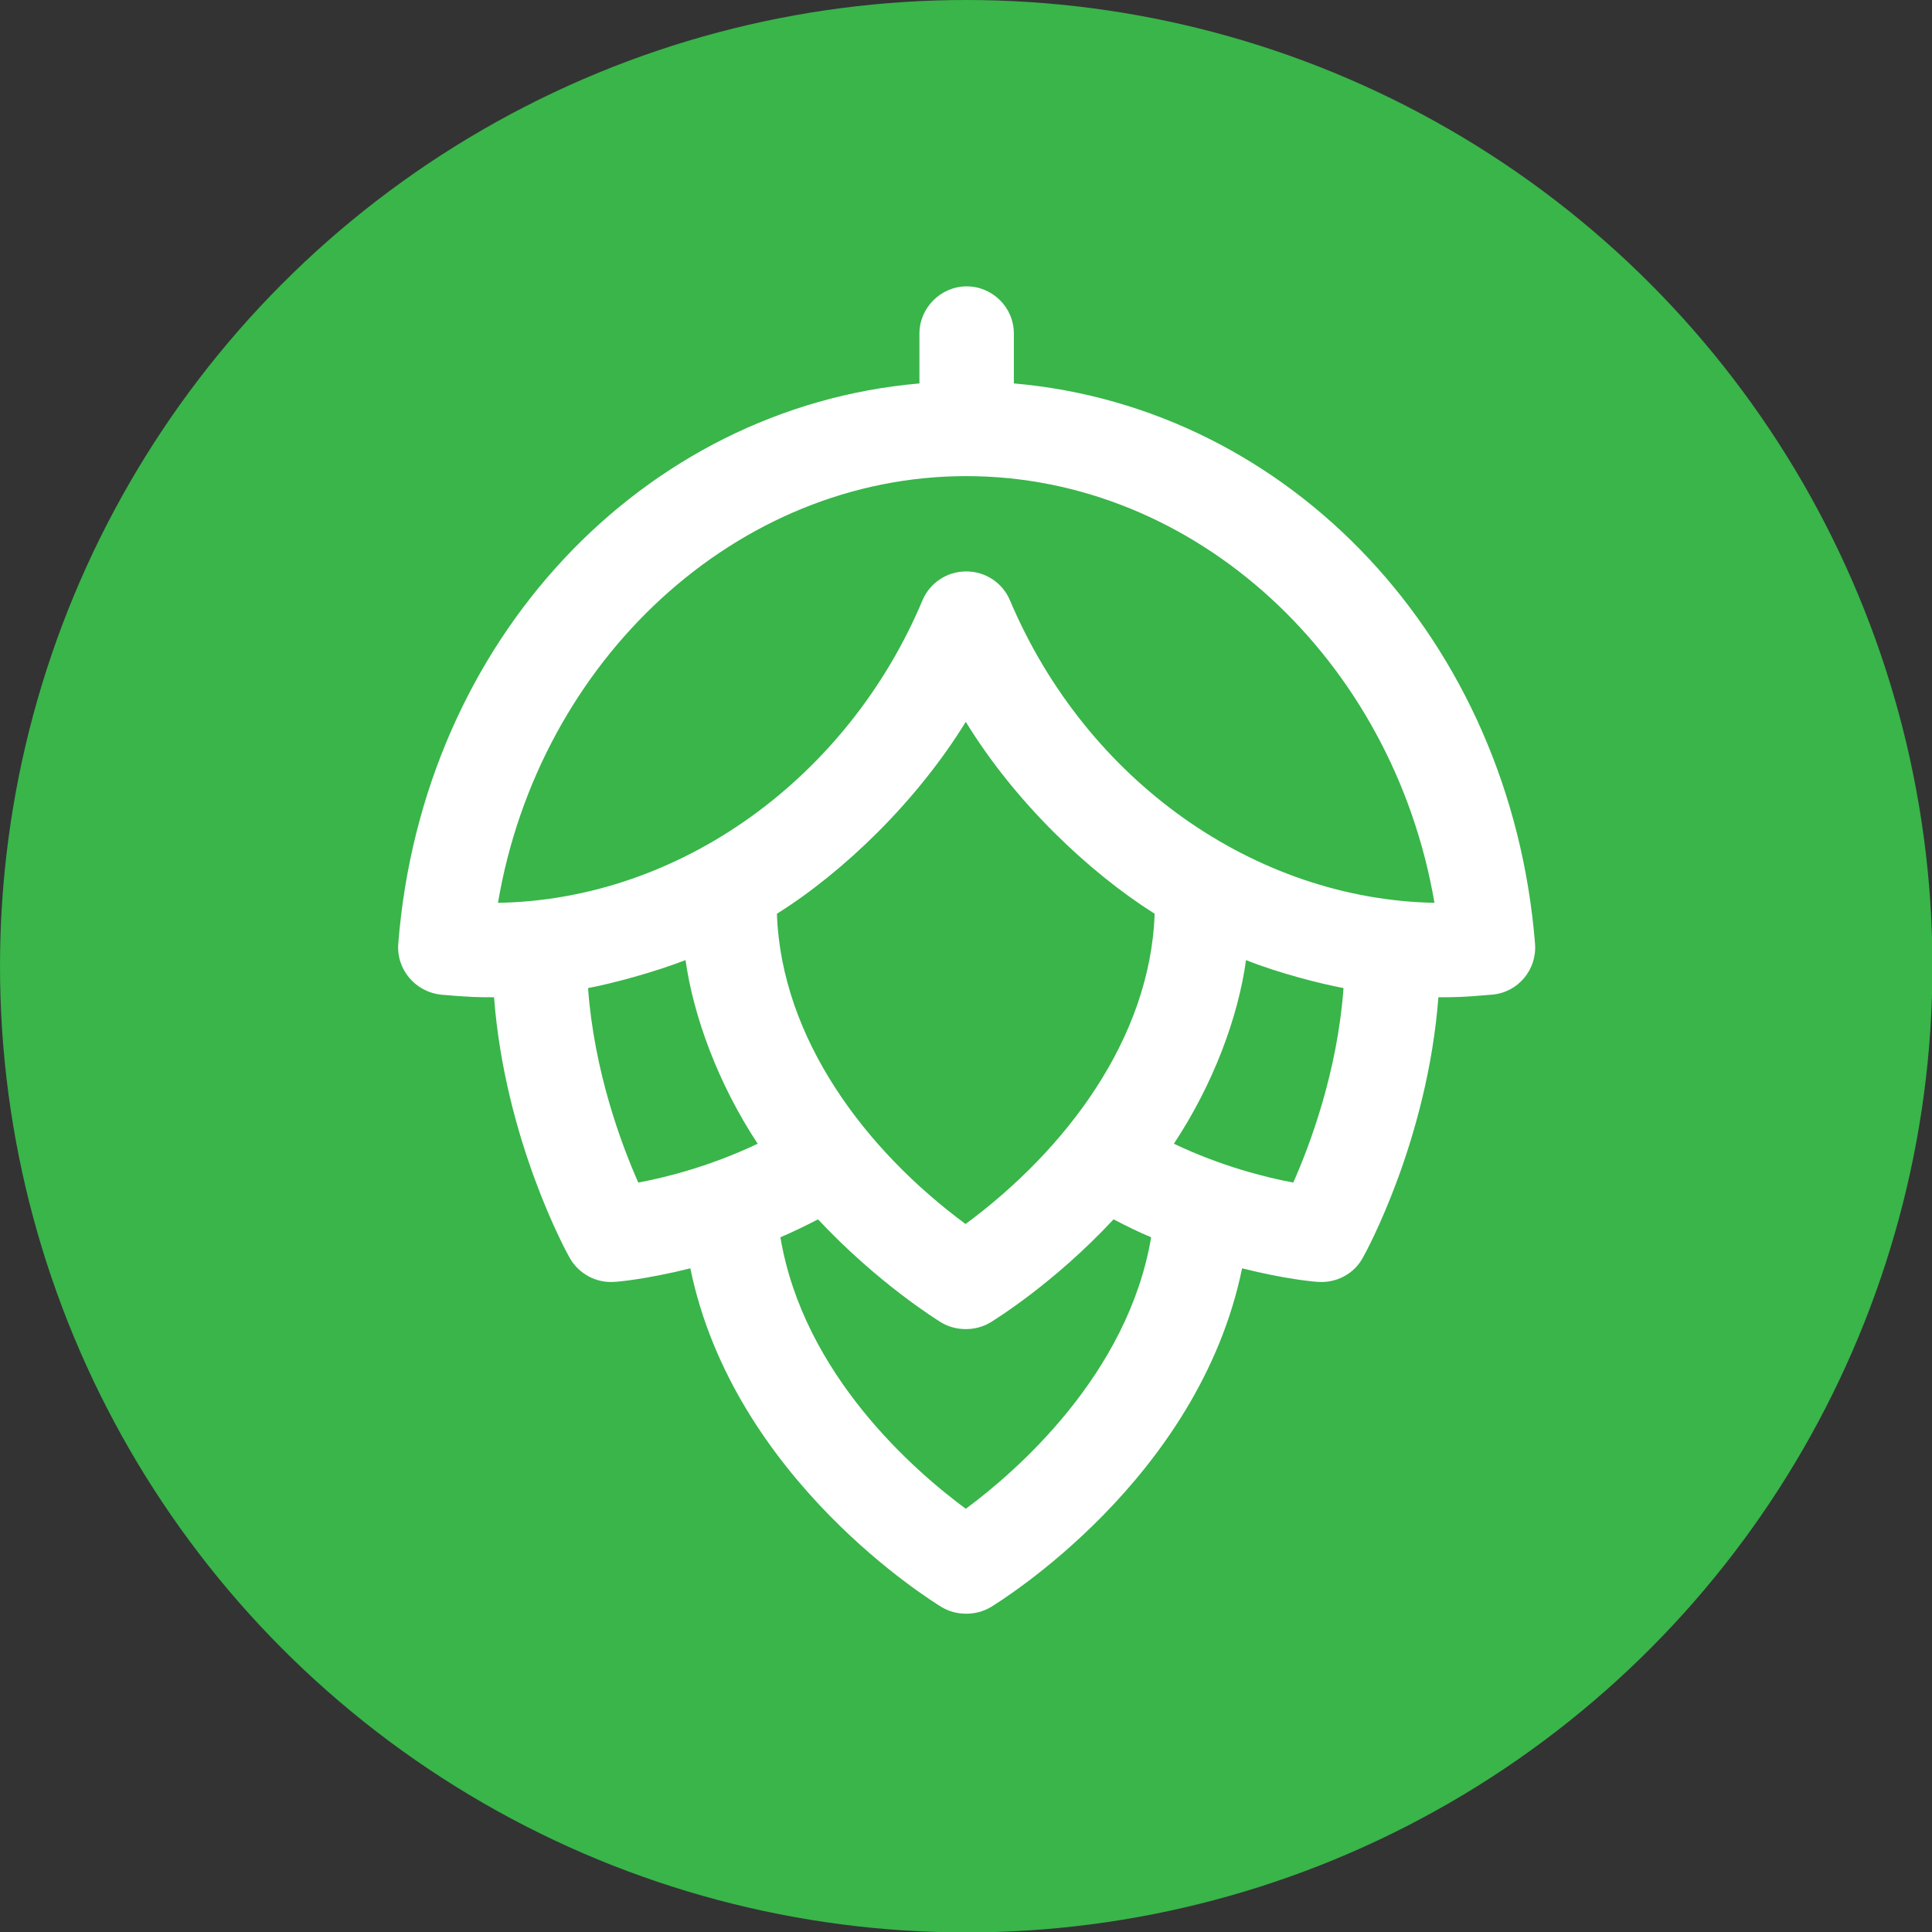
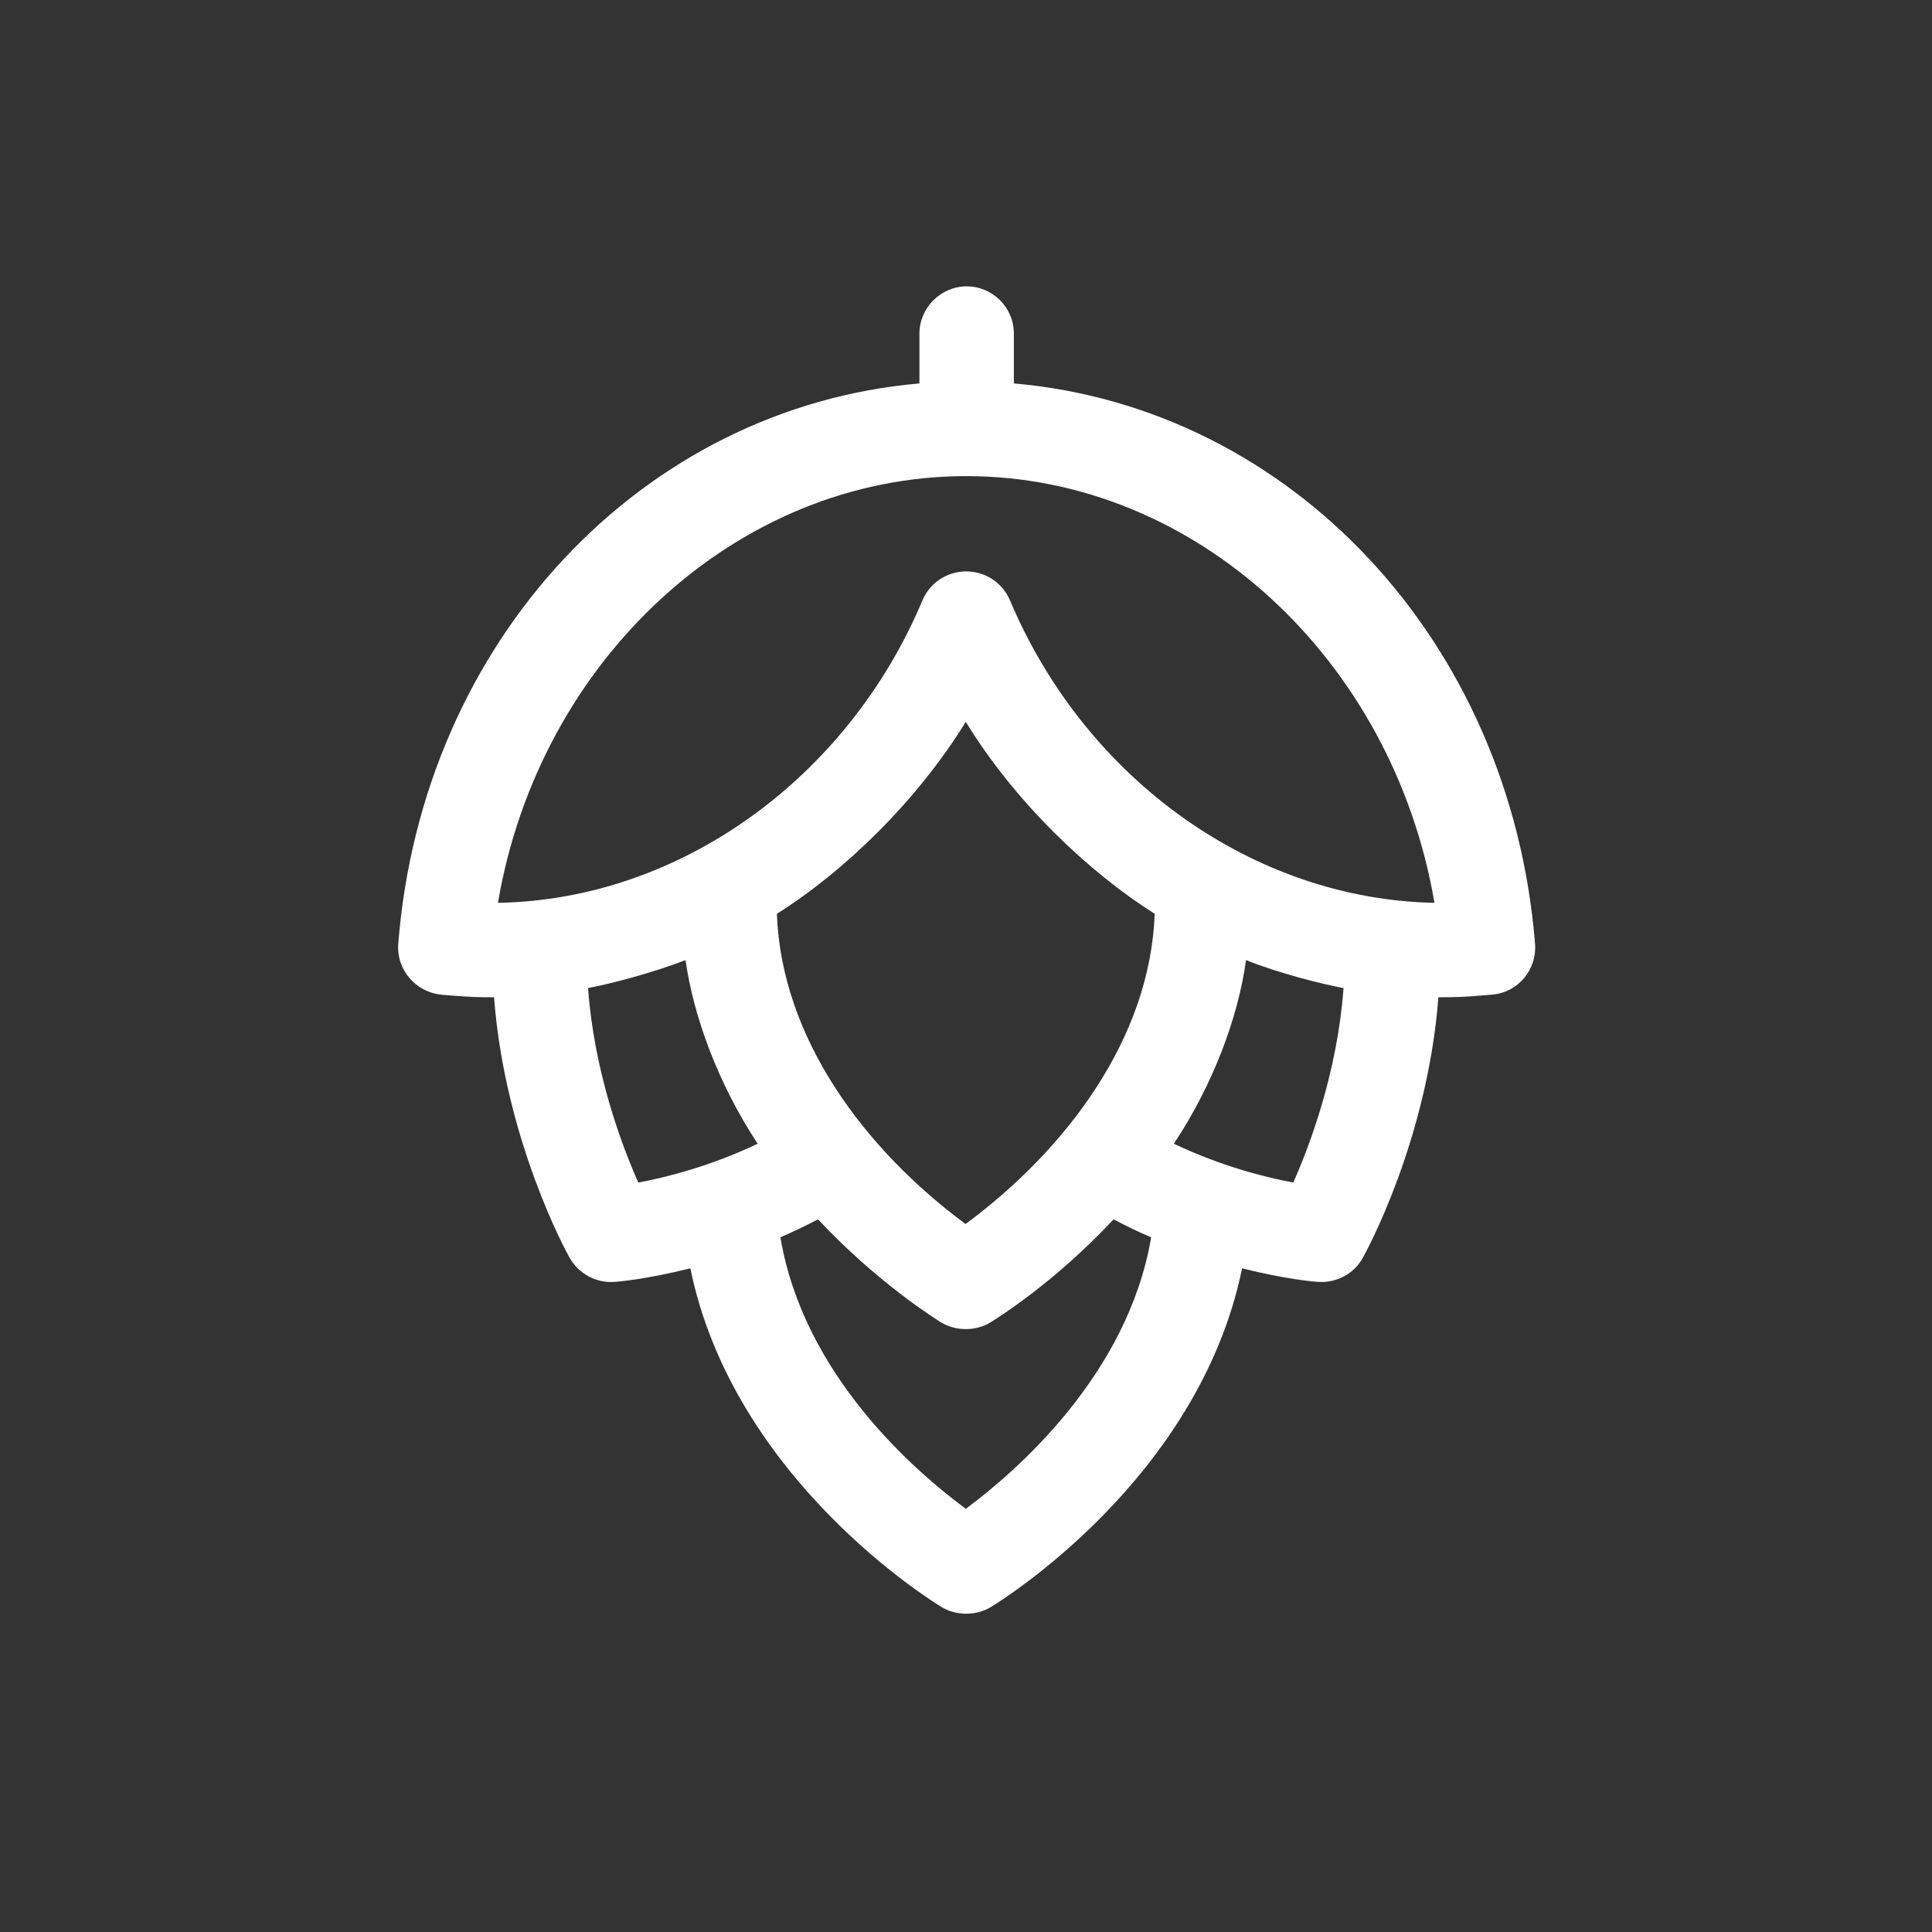
<svg xmlns="http://www.w3.org/2000/svg" id="Layer_2" data-name="Layer 2" viewBox="0 0 44.19 44.19">
  <rect x="0" y="0" width="44.19" height="44.19" fill="#333333" stroke="none" />
  <defs>
    <style> .cls-1 { fill: #39b54a; } .cls-1, .cls-2 { stroke-width: 0px; } .cls-2 { fill: #fff; } </style>
  </defs>
  <g id="Layer_1-2" data-name="Layer 1">
    <g>
-       <circle class="cls-1" cx="22.1" cy="22.1" r="22.1" />
      <path class="cls-2" d="M10.07,22.75c.69.06.86.06,1.23.06.25,3.27,1.66,5.84,1.73,5.96.21.37.61.58,1.02.55.06,0,.74-.06,1.74-.31.99,4.83,5.54,7.62,5.75,7.75.17.1.36.15.56.15s.39-.05.56-.15c.21-.13,4.76-2.92,5.75-7.75.99.25,1.68.31,1.74.31.41.03.82-.18,1.02-.55.07-.12,1.48-2.69,1.73-5.96.37,0,.54,0,1.23-.06.59-.05,1.03-.57.98-1.17-.56-6.94-5.6-12.26-11.92-12.81v-1.14c0-.6-.49-1.08-1.08-1.08s-1.08.49-1.08,1.08v1.14c-6.33.55-11.37,5.87-11.92,12.81-.05.59.39,1.11.98,1.17ZM14.6,27.05c-.39-.88-1.01-2.54-1.15-4.45.53-.1,1.48-.35,2.23-.64.18,1.28.74,2.82,1.65,4.2-1.07.51-2.09.77-2.74.89ZM22.09,34.51c-1.15-.85-3.71-3.05-4.24-6.21.28-.12.57-.26.86-.41,1.38,1.47,2.71,2.29,2.82,2.36.17.1.36.15.56.15s.39-.05.56-.15c.11-.07,1.45-.89,2.82-2.36.29.15.57.29.86.41-.53,3.14-3.09,5.36-4.24,6.21ZM22.09,28c-2.29-1.69-4.22-4.24-4.32-7.1,1.53-.96,3.2-2.57,4.32-4.39,1.12,1.83,2.8,3.43,4.32,4.39-.1,2.86-2.04,5.41-4.33,7.1ZM29.59,27.05c-.65-.12-1.67-.38-2.74-.89.9-1.36,1.47-2.89,1.65-4.2.75.3,1.7.54,2.23.64-.14,1.91-.76,3.57-1.15,4.45ZM22.1,10.89c5.25,0,9.76,4.2,10.71,9.76-4.1-.08-7.96-2.78-9.71-6.92-.17-.4-.56-.66-1-.66s-.83.26-1,.66c-1.7,4.05-5.53,6.85-9.71,6.92.94-5.55,5.46-9.76,10.71-9.76Z" />
    </g>
  </g>
</svg>